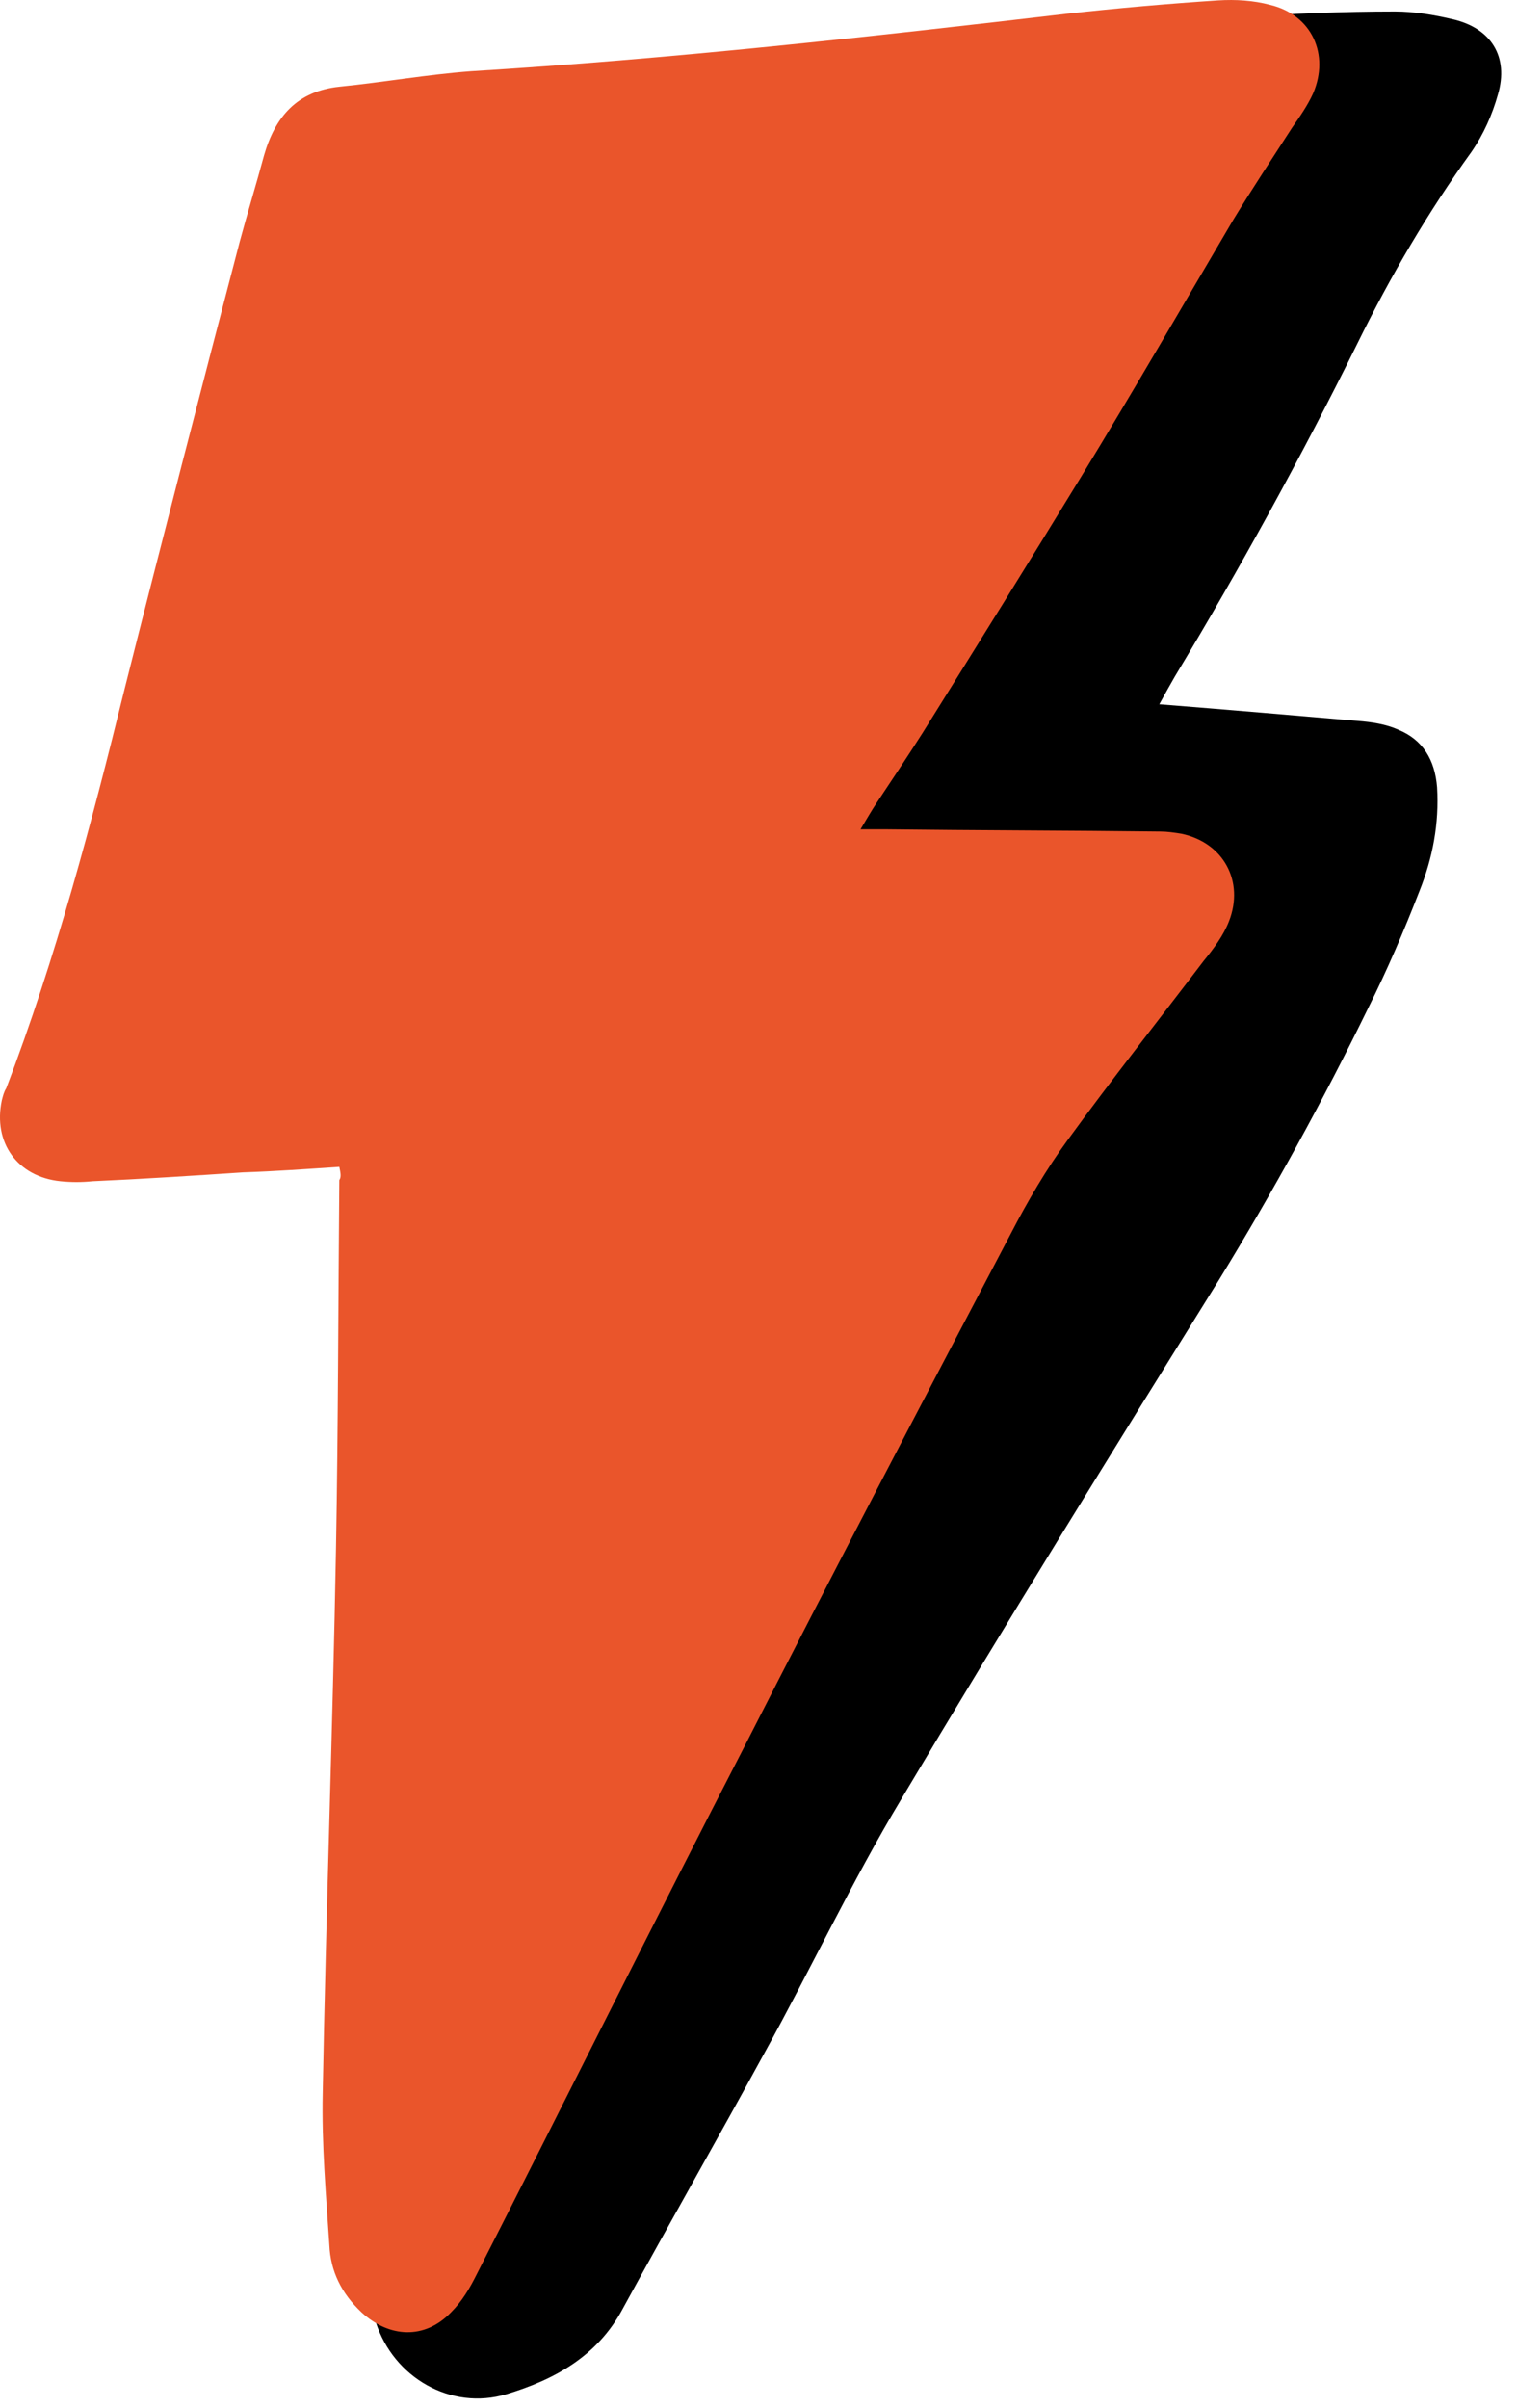
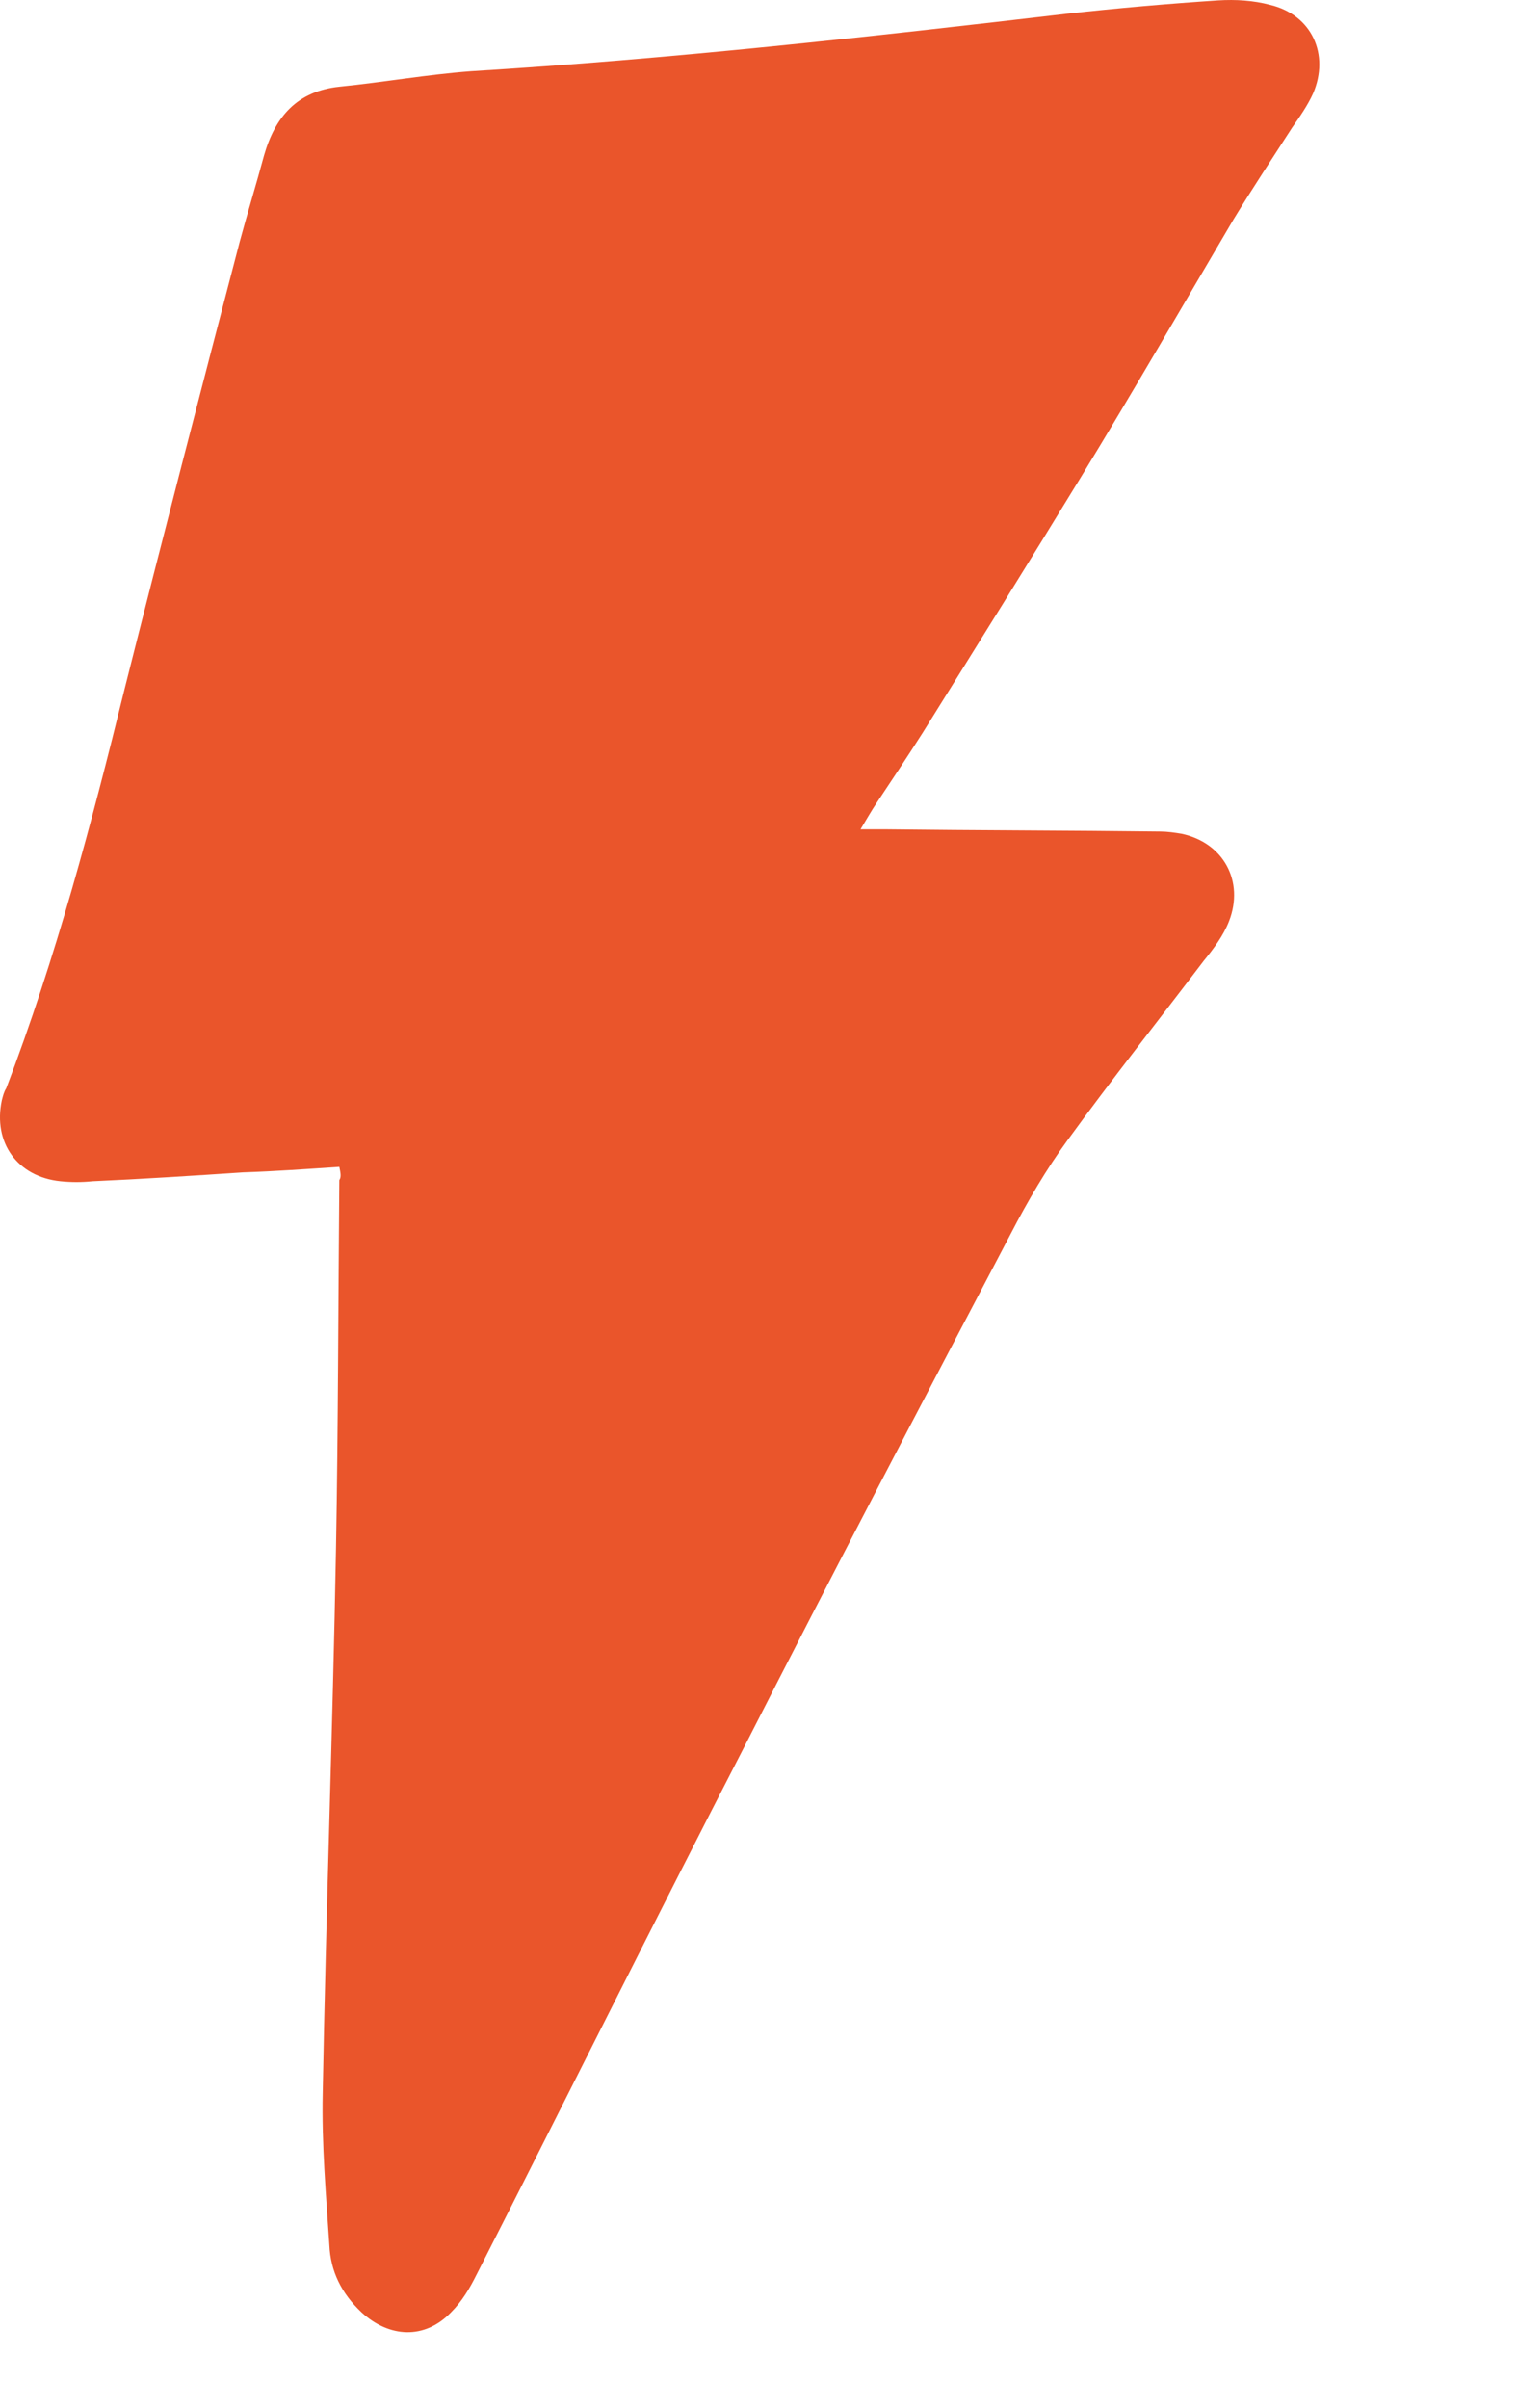
<svg xmlns="http://www.w3.org/2000/svg" width="63" height="100" viewBox="0 0 63 100" fill="none">
-   <path d="M48.145 29.245C51.041 29.475 53.706 29.705 56.372 29.935C56.969 29.981 57.566 30.073 58.072 30.302C59.083 30.716 59.589 31.543 59.681 32.692C59.772 34.209 59.497 35.633 58.945 37.012C58.302 38.666 57.612 40.275 56.831 41.837C54.947 45.698 52.879 49.466 50.627 53.143C46.169 60.312 41.758 67.435 37.438 74.696C35.37 78.143 33.669 81.773 31.739 85.266C29.809 88.805 27.787 92.344 25.857 95.882C24.799 97.858 23.007 98.823 21.031 99.421C18.733 100.11 16.343 98.731 15.608 96.434C15.057 94.687 15.011 92.895 15.7 91.24C16.941 88.253 18.366 85.358 19.79 82.463C20.25 81.544 20.985 80.808 21.904 80.257C23.283 79.43 24.018 79.706 24.386 81.222C24.432 81.36 24.432 81.498 24.524 81.865C24.846 81.406 25.075 81.13 25.259 80.808C28.338 75.845 31.142 70.698 33.669 65.413C37.621 57.141 42.033 49.144 46.445 41.102C47.088 39.907 47.87 38.804 48.559 37.609C48.743 37.288 48.927 37.012 49.156 36.598C47.548 36.506 46.077 36.414 44.653 36.323C44.239 36.277 44.009 36.506 43.779 36.874C43.228 37.747 42.677 38.62 42.125 39.494C40.976 41.424 39.276 42.297 37.024 42.113C36.38 42.067 35.691 42.067 35.048 41.883C33.301 41.47 32.428 39.907 32.888 38.161C33.026 37.655 33.255 37.196 33.485 36.736C37.851 28.924 42.171 21.157 46.583 13.39C47.87 11.139 49.34 8.979 50.719 6.727C50.903 6.405 51.087 6.129 51.316 5.716C50.673 5.67 50.213 5.67 49.708 5.578C48.559 5.394 47.962 4.751 47.824 3.739C47.732 2.958 48.008 2.453 48.743 2.131C49.202 1.947 49.524 1.625 49.892 1.35C50.305 1.028 50.903 0.706 51.454 0.706C53.66 0.568 55.774 0.477 57.934 0.477C58.715 0.477 59.543 0.614 60.324 0.798C61.932 1.166 62.668 2.361 62.208 3.923C61.978 4.751 61.611 5.578 61.105 6.313C59.313 8.795 57.75 11.46 56.372 14.264C54.028 18.997 51.5 23.593 48.789 28.096C48.605 28.418 48.421 28.74 48.145 29.245Z" fill="black" />
  <path d="M14.092 48.455C12.713 48.547 11.426 48.639 10.094 48.684C8.025 48.822 5.911 48.96 3.843 49.052C3.384 49.098 2.97 49.098 2.511 49.052C0.718 48.868 -0.293 47.444 0.075 45.697C0.121 45.514 0.167 45.33 0.259 45.192C2.327 39.769 3.797 34.208 5.176 28.602C6.739 22.397 8.347 16.193 9.956 10.035C10.277 8.84 10.645 7.645 10.967 6.45C11.426 4.842 12.345 3.785 14.092 3.601C15.93 3.417 17.722 3.096 19.561 2.958C27.833 2.452 36.105 1.533 44.331 0.568C46.399 0.338 48.513 0.154 50.581 0.017C51.316 -0.029 52.052 0.017 52.741 0.2C54.487 0.614 55.223 2.268 54.533 3.877C54.304 4.382 53.982 4.842 53.66 5.302C52.833 6.588 52.006 7.829 51.224 9.116C49.111 12.701 47.042 16.285 44.883 19.824C42.723 23.363 40.517 26.901 38.311 30.44C37.667 31.451 37.024 32.416 36.381 33.381C36.197 33.657 36.013 33.978 35.737 34.438C36.197 34.438 36.472 34.438 36.748 34.438C40.563 34.484 44.377 34.484 48.191 34.53C48.467 34.53 48.789 34.576 49.065 34.622C50.811 34.989 51.684 36.598 51.041 38.252C50.811 38.85 50.397 39.401 49.984 39.907C48.099 42.388 46.169 44.824 44.331 47.352C43.458 48.547 42.677 49.879 41.987 51.212C38.265 58.289 34.588 65.321 30.958 72.444C27.189 79.751 23.513 87.15 19.79 94.457C19.515 95.009 19.193 95.56 18.733 96.02C17.63 97.168 16.16 97.077 15.011 96.02C14.184 95.238 13.724 94.319 13.678 93.216C13.54 91.148 13.356 89.034 13.402 86.92C13.54 79.383 13.816 71.847 13.954 64.31C14.046 59.209 14.046 54.107 14.092 49.006C14.184 48.868 14.138 48.684 14.092 48.455Z" fill="#EA552B" />
</svg>